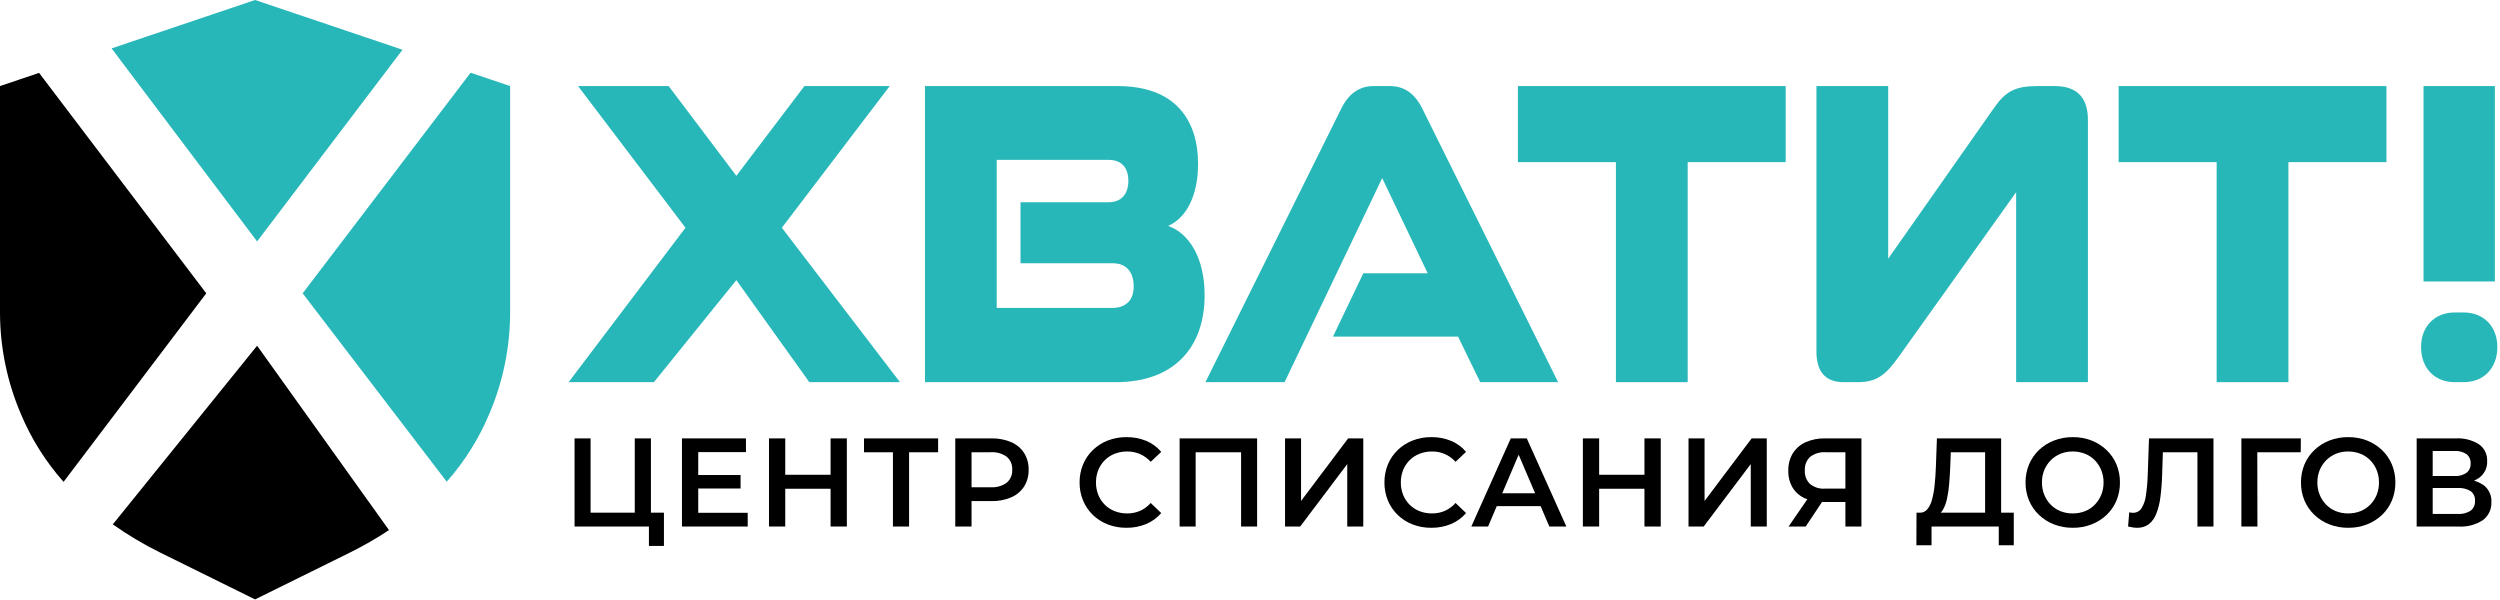
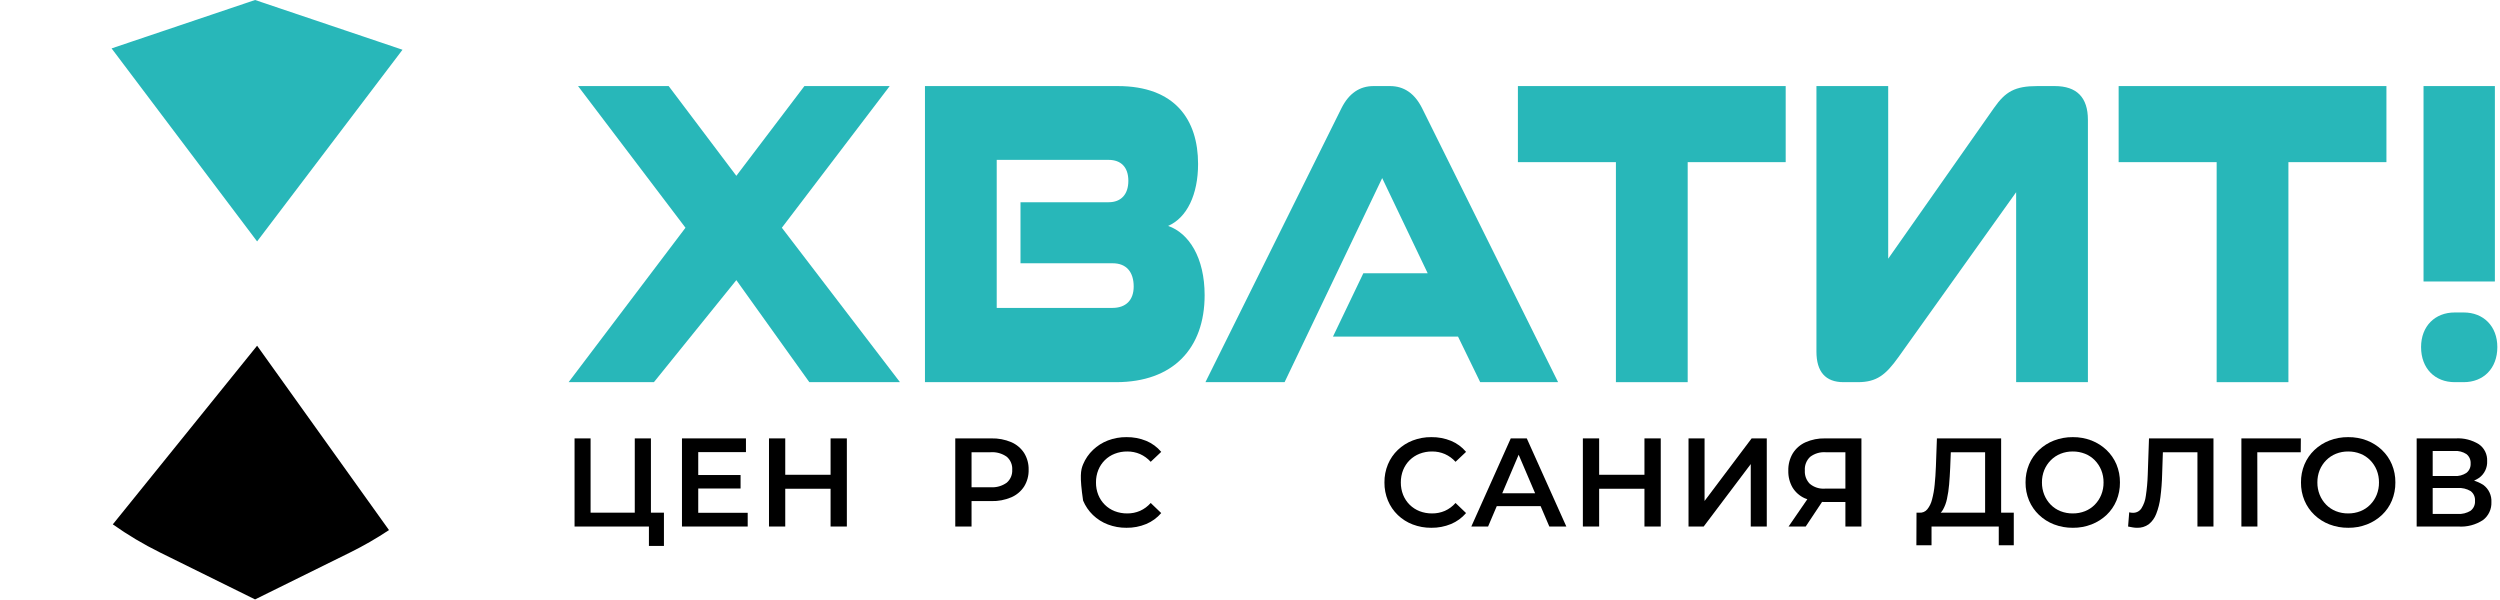
<svg xmlns="http://www.w3.org/2000/svg" viewBox="0 0 170.818 41" fill="none">
-   <path d="M14.093 20.042L4.344 32.924C3.122 31.55 2.136 29.981 1.425 28.282C0.489 26.095 0.004 23.74 0 21.359V5.881L2.67 4.98L14.093 20.042Z" fill="black" />
  <path d="M17.567 23.622L26.579 36.219C25.727 36.785 24.84 37.296 23.923 37.749C21.757 38.818 17.428 40.956 17.428 40.956C17.428 40.956 13.097 38.818 10.933 37.749C9.81 37.194 8.731 36.552 7.708 35.828L17.567 23.622Z" fill="black" />
  <path d="M17.567 16.495L7.625 3.308L9.041 2.829L17.428 0L25.815 2.829L27.502 3.399L17.567 16.495Z" fill="#28B7B9" />
-   <path d="M34.856 5.881V21.359C34.852 23.74 34.367 26.095 33.431 28.282C32.721 29.976 31.738 31.54 30.523 32.913L20.679 20.042L32.154 4.969L34.856 5.881Z" fill="#28B7B9" />
  <path d="M55.299 26.112L50.312 19.14L44.68 26.112H38.852L46.837 15.561L39.496 5.881H45.688L50.312 12.013L54.963 5.881H60.791L53.422 15.561L61.492 26.112H55.299Z" fill="#28B7B9" />
  <path d="M63.2 26.112V5.881H76.369C80.292 5.881 81.861 8.185 81.861 11.203C81.861 13.289 81.104 14.876 79.815 15.436C81.244 15.934 82.309 17.615 82.309 20.167C82.309 23.809 80.151 26.112 76.257 26.112L63.2 26.112ZM69.728 17.989V13.818H75.752C76.593 13.818 77.097 13.289 77.097 12.355C77.097 11.421 76.593 10.924 75.752 10.924H68.103V21.039H76.005C76.929 21.039 77.462 20.51 77.462 19.576C77.462 18.58 76.957 17.989 76.033 17.989L69.728 17.989Z" fill="#28B7B9" />
  <path d="M101.138 26.112L99.624 23H91.078L93.152 18.673H97.551L94.441 12.168L87.772 26.112H82.364L91.667 7.375C92.171 6.379 92.9 5.881 93.852 5.881H94.973C95.926 5.881 96.654 6.379 97.159 7.375L106.461 26.112H101.138Z" fill="#28B7B9" />
  <path d="M110.411 26.112V11.079H103.714V5.881H122.011V11.079H115.315V26.112H110.411Z" fill="#28B7B9" />
  <path d="M129.015 17.677L136.245 7.375C137.029 6.255 137.674 5.881 139.215 5.881H140.391C141.905 5.881 142.661 6.66 142.661 8.185V26.112H137.757V13.133L129.716 24.4C128.847 25.614 128.231 26.112 126.942 26.112H125.961C124.729 26.112 124.112 25.396 124.112 24.027V5.881H129.015V17.677Z" fill="#28B7B9" />
  <path d="M151.458 26.112V11.079H144.761V5.881H163.058V11.079H156.361V26.112H151.458Z" fill="#28B7B9" />
  <path d="M165.593 19.233V5.881H170.468V19.233H165.593Z" fill="#28B7B9" />
  <path d="M167.723 26.112C166.377 26.112 165.425 25.178 165.425 23.715C165.425 22.284 166.377 21.35 167.723 21.35H168.339C169.684 21.35 170.636 22.284 170.636 23.715C170.636 25.178 169.684 26.112 168.339 26.112H167.723Z" fill="#28B7B9" />
  <path d="M39.258 35.976V29.954H40.353V35.03H43.372V29.954H44.476V35.976H39.258ZM44.339 37.301V35.701L44.587 35.976H43.372V35.03H45.365V37.301H44.339Z" fill="black" />
  <path d="M47.709 35.038H51.088V35.976H46.597V29.954H50.969V30.892H47.709V35.038ZM47.624 32.457H50.601V33.378H47.624V32.457Z" fill="black" />
  <path d="M53.654 35.976H52.543V29.954H53.654V35.976ZM56.837 33.395H53.56V32.44H56.837L56.837 33.395ZM56.751 29.954H57.863V35.976H56.751L56.751 29.954Z" fill="black" />
-   <path d="M61.011 35.976V30.625L61.276 30.9H59.035V29.954H64.099V30.9H61.858L62.115 30.625V35.976H61.011Z" fill="black" />
  <path d="M65.271 35.976V29.954H67.735C68.202 29.942 68.668 30.03 69.099 30.212C69.457 30.367 69.763 30.624 69.976 30.952C70.187 31.295 70.294 31.693 70.284 32.096C70.294 32.5 70.187 32.897 69.976 33.24C69.763 33.569 69.457 33.826 69.099 33.98C68.668 34.163 68.202 34.251 67.735 34.238H65.887L66.383 33.714V35.976H65.271ZM66.383 33.834L65.887 33.292H67.683C68.078 33.321 68.47 33.21 68.791 32.978C68.916 32.87 69.014 32.733 69.079 32.581C69.143 32.428 69.172 32.262 69.163 32.096C69.173 31.93 69.145 31.763 69.08 31.609C69.016 31.456 68.917 31.319 68.791 31.21C68.469 30.981 68.077 30.872 67.683 30.9H65.887L66.383 30.35V33.834Z" fill="black" />
-   <path d="M76.965 36.062C76.531 36.066 76.1 35.989 75.694 35.834C75.315 35.69 74.969 35.47 74.676 35.189C74.388 34.91 74.159 34.575 74.005 34.204C73.842 33.812 73.761 33.39 73.765 32.965C73.761 32.54 73.842 32.119 74.005 31.726C74.16 31.354 74.39 31.019 74.681 30.741C74.974 30.461 75.32 30.242 75.698 30.096C76.106 29.941 76.538 29.863 76.973 29.868C77.433 29.862 77.89 29.948 78.316 30.122C78.713 30.286 79.066 30.544 79.343 30.875L78.624 31.554C78.421 31.329 78.173 31.149 77.897 31.025C77.621 30.906 77.324 30.846 77.024 30.849C76.731 30.845 76.439 30.898 76.165 31.004C75.912 31.102 75.682 31.251 75.489 31.442C75.297 31.633 75.145 31.862 75.044 32.113C74.936 32.384 74.882 32.673 74.886 32.965C74.882 33.257 74.936 33.546 75.044 33.817C75.145 34.068 75.297 34.297 75.489 34.488C75.682 34.679 75.912 34.828 76.165 34.927C76.439 35.032 76.731 35.085 77.024 35.081C77.324 35.084 77.621 35.024 77.897 34.905C78.175 34.78 78.423 34.597 78.624 34.367L79.343 35.056C79.063 35.382 78.712 35.639 78.316 35.804C77.887 35.981 77.428 36.069 76.965 36.062Z" fill="black" />
-   <path d="M80.6 35.976V29.954H85.895V35.976H84.8V30.625L85.057 30.9H81.438L81.695 30.625V35.976H80.6Z" fill="black" />
-   <path d="M87.803 35.976V29.954H88.897V34.23L92.114 29.954H93.149V35.976H92.054V31.709L88.838 35.976H87.803Z" fill="black" />
+   <path d="M76.965 36.062C76.531 36.066 76.1 35.989 75.694 35.834C75.315 35.69 74.969 35.47 74.676 35.189C74.388 34.91 74.159 34.575 74.005 34.204C73.761 32.54 73.842 32.119 74.005 31.726C74.16 31.354 74.39 31.019 74.681 30.741C74.974 30.461 75.32 30.242 75.698 30.096C76.106 29.941 76.538 29.863 76.973 29.868C77.433 29.862 77.89 29.948 78.316 30.122C78.713 30.286 79.066 30.544 79.343 30.875L78.624 31.554C78.421 31.329 78.173 31.149 77.897 31.025C77.621 30.906 77.324 30.846 77.024 30.849C76.731 30.845 76.439 30.898 76.165 31.004C75.912 31.102 75.682 31.251 75.489 31.442C75.297 31.633 75.145 31.862 75.044 32.113C74.936 32.384 74.882 32.673 74.886 32.965C74.882 33.257 74.936 33.546 75.044 33.817C75.145 34.068 75.297 34.297 75.489 34.488C75.682 34.679 75.912 34.828 76.165 34.927C76.439 35.032 76.731 35.085 77.024 35.081C77.324 35.084 77.621 35.024 77.897 34.905C78.175 34.78 78.423 34.597 78.624 34.367L79.343 35.056C79.063 35.382 78.712 35.639 78.316 35.804C77.887 35.981 77.428 36.069 76.965 36.062Z" fill="black" />
  <path d="M97.794 36.062C97.36 36.066 96.929 35.989 96.524 35.834C96.145 35.69 95.799 35.47 95.506 35.189C95.217 34.91 94.989 34.575 94.834 34.204C94.672 33.812 94.59 33.39 94.595 32.965C94.59 32.54 94.672 32.119 94.834 31.726C94.989 31.354 95.219 31.019 95.51 30.741C95.804 30.461 96.15 30.242 96.528 30.096C96.935 29.941 97.367 29.863 97.802 29.868C98.262 29.862 98.719 29.948 99.146 30.122C99.543 30.286 99.895 30.544 100.172 30.875L99.453 31.554C99.25 31.329 99.003 31.149 98.726 31.025C98.451 30.906 98.154 30.846 97.854 30.849C97.56 30.845 97.268 30.898 96.994 31.004C96.742 31.102 96.512 31.251 96.318 31.442C96.126 31.633 95.975 31.862 95.873 32.113C95.766 32.384 95.712 32.673 95.715 32.965C95.712 33.257 95.766 33.546 95.873 33.817C95.975 34.068 96.126 34.297 96.318 34.488C96.512 34.679 96.742 34.828 96.994 34.927C97.268 35.032 97.56 35.085 97.854 35.081C98.154 35.084 98.451 35.024 98.726 34.905C99.004 34.78 99.252 34.597 99.453 34.367L100.172 35.056C99.893 35.382 99.541 35.639 99.146 35.804C98.717 35.981 98.257 36.069 97.794 36.062Z" fill="black" />
  <path d="M100.531 35.976L103.226 29.954H104.321L107.024 35.976H105.861L103.542 30.548H103.987L101.677 35.976H100.531ZM101.771 34.582L102.071 33.705H105.304L105.604 34.582H101.771Z" fill="black" />
  <path d="M109.265 35.976H108.153V29.954H109.265V35.976ZM112.447 33.395H109.171V32.44H112.447V33.395ZM112.361 29.954H113.474V35.976H112.361L112.361 29.954Z" fill="black" />
  <path d="M115.372 35.976V29.954H116.468V34.23L119.684 29.954H120.719V35.976H119.624V31.709L116.408 35.976H115.372Z" fill="black" />
  <path d="M126.091 35.976V34.049L126.365 34.299H124.611C124.166 34.31 123.724 34.223 123.315 34.045C122.97 33.891 122.68 33.636 122.481 33.314C122.28 32.965 122.179 32.568 122.19 32.165C122.178 31.746 122.285 31.333 122.498 30.974C122.708 30.64 123.012 30.376 123.371 30.217C123.789 30.033 124.241 29.944 124.697 29.954H127.186V35.976L126.091 35.976ZM122.208 35.976L123.687 33.825H124.808L123.379 35.976H122.208ZM126.091 33.688V30.591L126.365 30.9H124.731C124.356 30.875 123.984 30.987 123.683 31.215C123.557 31.333 123.459 31.478 123.396 31.64C123.333 31.801 123.307 31.975 123.32 32.148C123.309 32.317 123.335 32.486 123.394 32.644C123.454 32.802 123.547 32.945 123.666 33.064C123.954 33.298 124.319 33.414 124.688 33.387H126.365L126.091 33.688Z" fill="black" />
  <path d="M130.941 37.258L130.95 35.03H137.596V37.258H136.57V35.976H131.976V37.258H130.941ZM135.637 35.46V30.9H133.293L133.251 31.967C133.233 32.369 133.209 32.749 133.178 33.107C133.151 33.435 133.102 33.762 133.032 34.083C132.98 34.34 132.89 34.586 132.763 34.815C132.672 34.989 132.524 35.126 132.344 35.202L131.146 35.03C131.247 35.038 131.348 35.022 131.441 34.983C131.534 34.944 131.616 34.884 131.681 34.806C131.839 34.61 131.951 34.38 132.01 34.135C132.098 33.804 132.158 33.466 132.19 33.124C132.23 32.737 132.258 32.317 132.275 31.864L132.344 29.954H136.732V35.46L135.637 35.46Z" fill="black" />
  <path d="M141.634 36.062C141.193 36.067 140.754 35.988 140.342 35.83C139.961 35.683 139.612 35.462 139.316 35.18C139.026 34.904 138.796 34.57 138.64 34.2C138.477 33.809 138.396 33.389 138.4 32.965C138.396 32.542 138.477 32.121 138.64 31.73C138.796 31.36 139.026 31.027 139.316 30.75C139.612 30.468 139.961 30.247 140.342 30.1C140.752 29.943 141.187 29.864 141.626 29.868C142.065 29.863 142.502 29.942 142.913 30.1C143.292 30.248 143.639 30.469 143.935 30.75C144.225 31.027 144.455 31.361 144.611 31.73C144.773 32.121 144.855 32.542 144.85 32.965C144.855 33.39 144.773 33.812 144.611 34.204C144.456 34.575 144.226 34.909 143.935 35.185C143.638 35.464 143.292 35.683 142.913 35.83C142.505 35.988 142.071 36.067 141.634 36.062ZM141.626 35.081C141.912 35.084 142.197 35.032 142.464 34.927C142.714 34.827 142.942 34.676 143.131 34.484C143.32 34.291 143.469 34.063 143.571 33.813C143.68 33.544 143.734 33.255 143.73 32.965C143.734 32.675 143.68 32.387 143.571 32.118C143.469 31.868 143.319 31.64 143.131 31.447C142.942 31.254 142.714 31.103 142.464 31.004C142.197 30.899 141.912 30.846 141.626 30.849C141.34 30.846 141.057 30.898 140.791 31.004C140.541 31.104 140.314 31.255 140.124 31.447C139.933 31.639 139.782 31.867 139.679 32.118C139.571 32.387 139.517 32.675 139.521 32.965C139.518 33.254 139.572 33.54 139.679 33.808C139.781 34.06 139.93 34.29 140.12 34.484C140.309 34.676 140.536 34.827 140.787 34.927C141.054 35.032 141.339 35.084 141.626 35.081Z" fill="black" />
  <path d="M146.013 36.062C145.916 36.062 145.819 36.053 145.723 36.036C145.626 36.019 145.52 35.999 145.406 35.976L145.483 35.004C145.567 35.027 145.653 35.039 145.74 35.038C145.852 35.041 145.964 35.015 146.064 34.964C146.164 34.912 146.25 34.835 146.313 34.742C146.48 34.478 146.585 34.179 146.621 33.868C146.691 33.398 146.734 32.924 146.749 32.449L146.835 29.954H151.24V35.976H150.145V30.625L150.402 30.9H147.553L147.793 30.616L147.733 32.406C147.721 32.932 147.681 33.458 147.613 33.98C147.566 34.371 147.47 34.754 147.326 35.12C147.222 35.395 147.046 35.637 146.818 35.821C146.584 35.989 146.301 36.074 146.013 36.062Z" fill="black" />
  <path d="M153.148 35.976V29.954H157.211L157.203 30.9H153.978L154.234 30.634L154.243 35.976H153.148Z" fill="black" />
  <path d="M160.453 36.062C160.012 36.067 159.574 35.988 159.161 35.83C158.78 35.683 158.431 35.462 158.135 35.18C157.845 34.904 157.615 34.57 157.459 34.2C157.296 33.809 157.215 33.389 157.22 32.965C157.215 32.541 157.296 32.121 157.459 31.73C157.615 31.36 157.845 31.026 158.135 30.75C158.432 30.468 158.78 30.247 159.161 30.1C159.571 29.942 160.006 29.864 160.445 29.868C160.884 29.863 161.321 29.942 161.732 30.1C162.111 30.248 162.459 30.469 162.754 30.75C163.044 31.026 163.274 31.36 163.43 31.73C163.593 32.121 163.674 32.541 163.669 32.965C163.674 33.39 163.592 33.812 163.43 34.204C163.276 34.575 163.045 34.909 162.754 35.185C162.458 35.464 162.111 35.683 161.732 35.83C161.324 35.988 160.89 36.067 160.453 36.062ZM160.445 35.081C160.731 35.084 161.016 35.032 161.283 34.927C161.534 34.827 161.761 34.676 161.95 34.484C162.139 34.291 162.288 34.063 162.391 33.813C162.499 33.543 162.553 33.255 162.549 32.965C162.553 32.675 162.499 32.387 162.391 32.118C162.288 31.867 162.139 31.64 161.95 31.447C161.761 31.254 161.534 31.103 161.283 31.004C161.016 30.898 160.731 30.846 160.445 30.849C160.159 30.845 159.876 30.898 159.61 31.004C159.36 31.104 159.133 31.255 158.943 31.447C158.752 31.639 158.601 31.867 158.498 32.118C158.39 32.387 158.337 32.675 158.34 32.965C158.337 33.254 158.391 33.54 158.498 33.808C158.6 34.06 158.75 34.29 158.939 34.484C159.128 34.676 159.355 34.827 159.606 34.927C159.873 35.032 160.158 35.084 160.445 35.081Z" fill="black" />
  <path d="M165.124 35.976V29.954H167.801C168.354 29.922 168.904 30.062 169.375 30.354C169.559 30.482 169.707 30.654 169.806 30.855C169.904 31.056 169.95 31.279 169.94 31.502C169.951 31.722 169.907 31.942 169.813 32.141C169.719 32.34 169.578 32.512 169.401 32.643C168.983 32.926 168.485 33.067 167.981 33.043L168.135 32.733C168.681 32.699 169.223 32.841 169.683 33.137C169.864 33.271 170.008 33.448 170.104 33.653C170.199 33.857 170.243 34.082 170.231 34.307C170.241 34.543 170.194 34.777 170.094 34.991C169.994 35.205 169.845 35.391 169.658 35.533C169.156 35.862 168.561 36.018 167.964 35.976H165.124ZM166.219 32.526H167.707C167.997 32.546 168.286 32.469 168.528 32.307C168.623 32.232 168.697 32.136 168.746 32.025C168.796 31.916 168.818 31.795 168.811 31.675C168.819 31.552 168.798 31.429 168.749 31.317C168.699 31.205 168.624 31.106 168.528 31.029C168.285 30.87 167.997 30.795 167.707 30.814H166.219V32.526ZM166.219 35.116H167.93C168.239 35.137 168.547 35.06 168.811 34.896C168.912 34.817 168.993 34.715 169.045 34.597C169.097 34.479 169.12 34.35 169.11 34.221C169.12 34.094 169.098 33.966 169.046 33.849C168.993 33.732 168.913 33.631 168.811 33.554C168.545 33.396 168.238 33.323 167.93 33.344H166.219V35.116Z" fill="black" />
</svg>